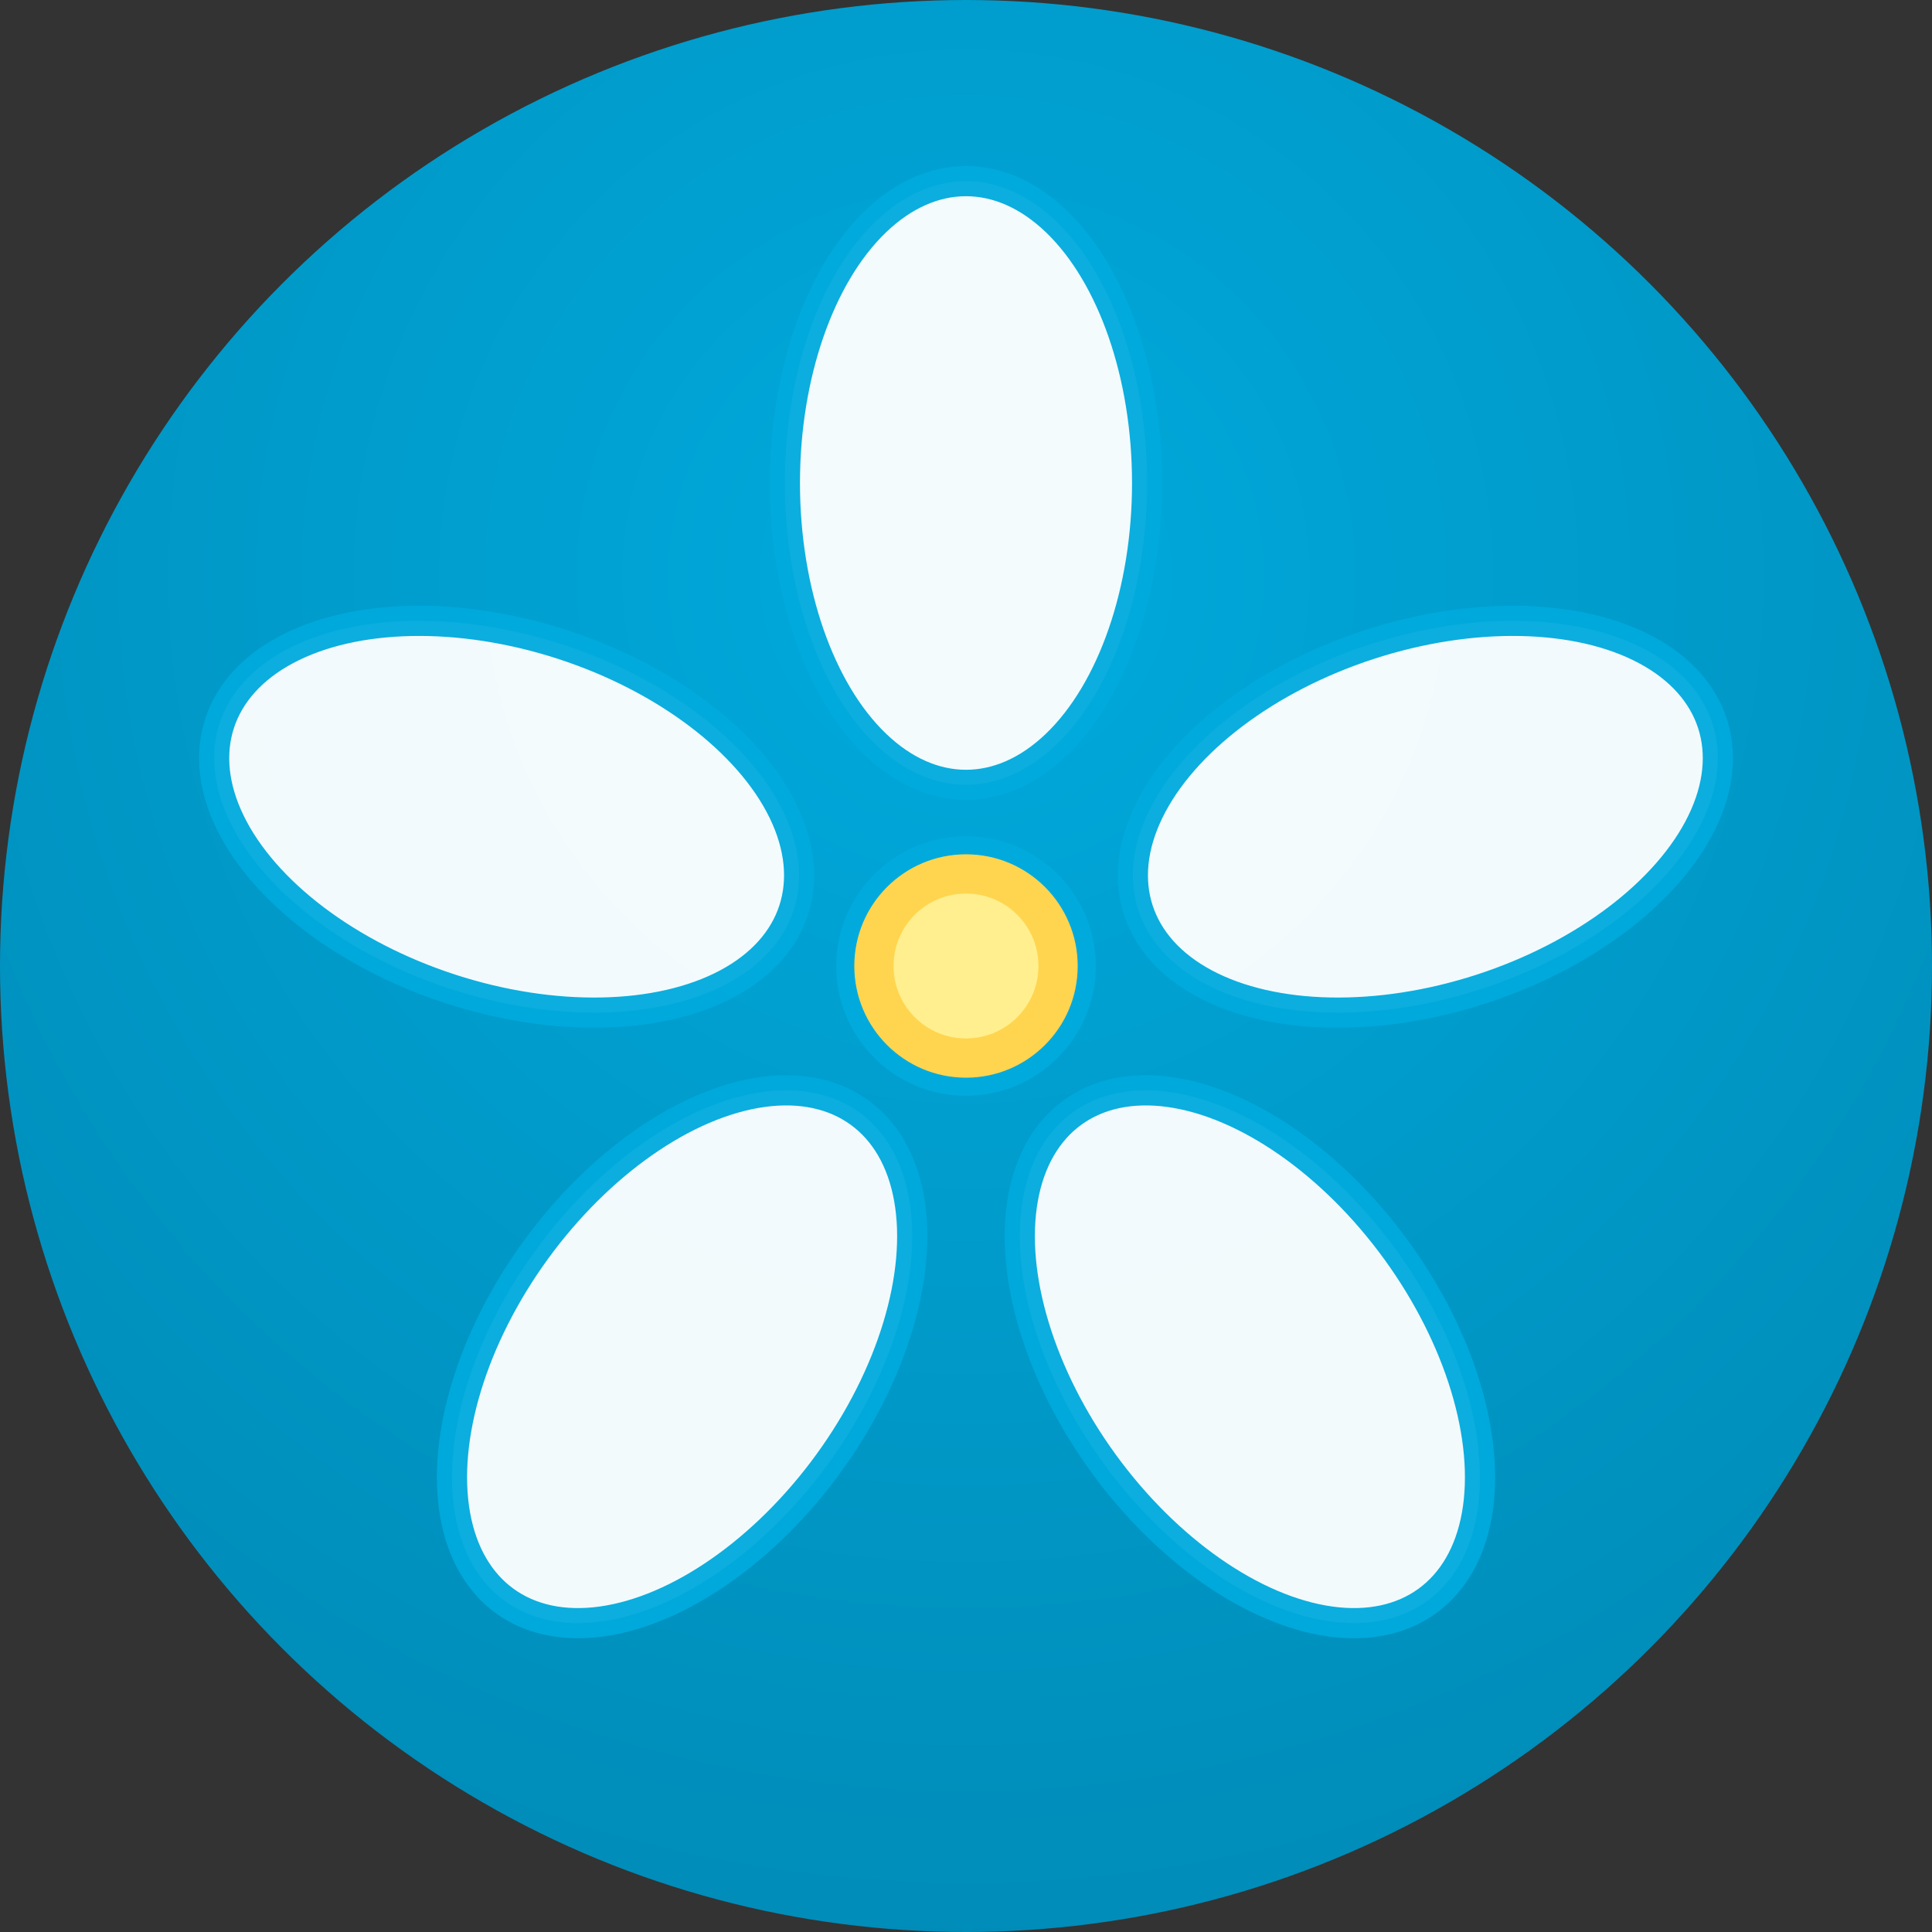
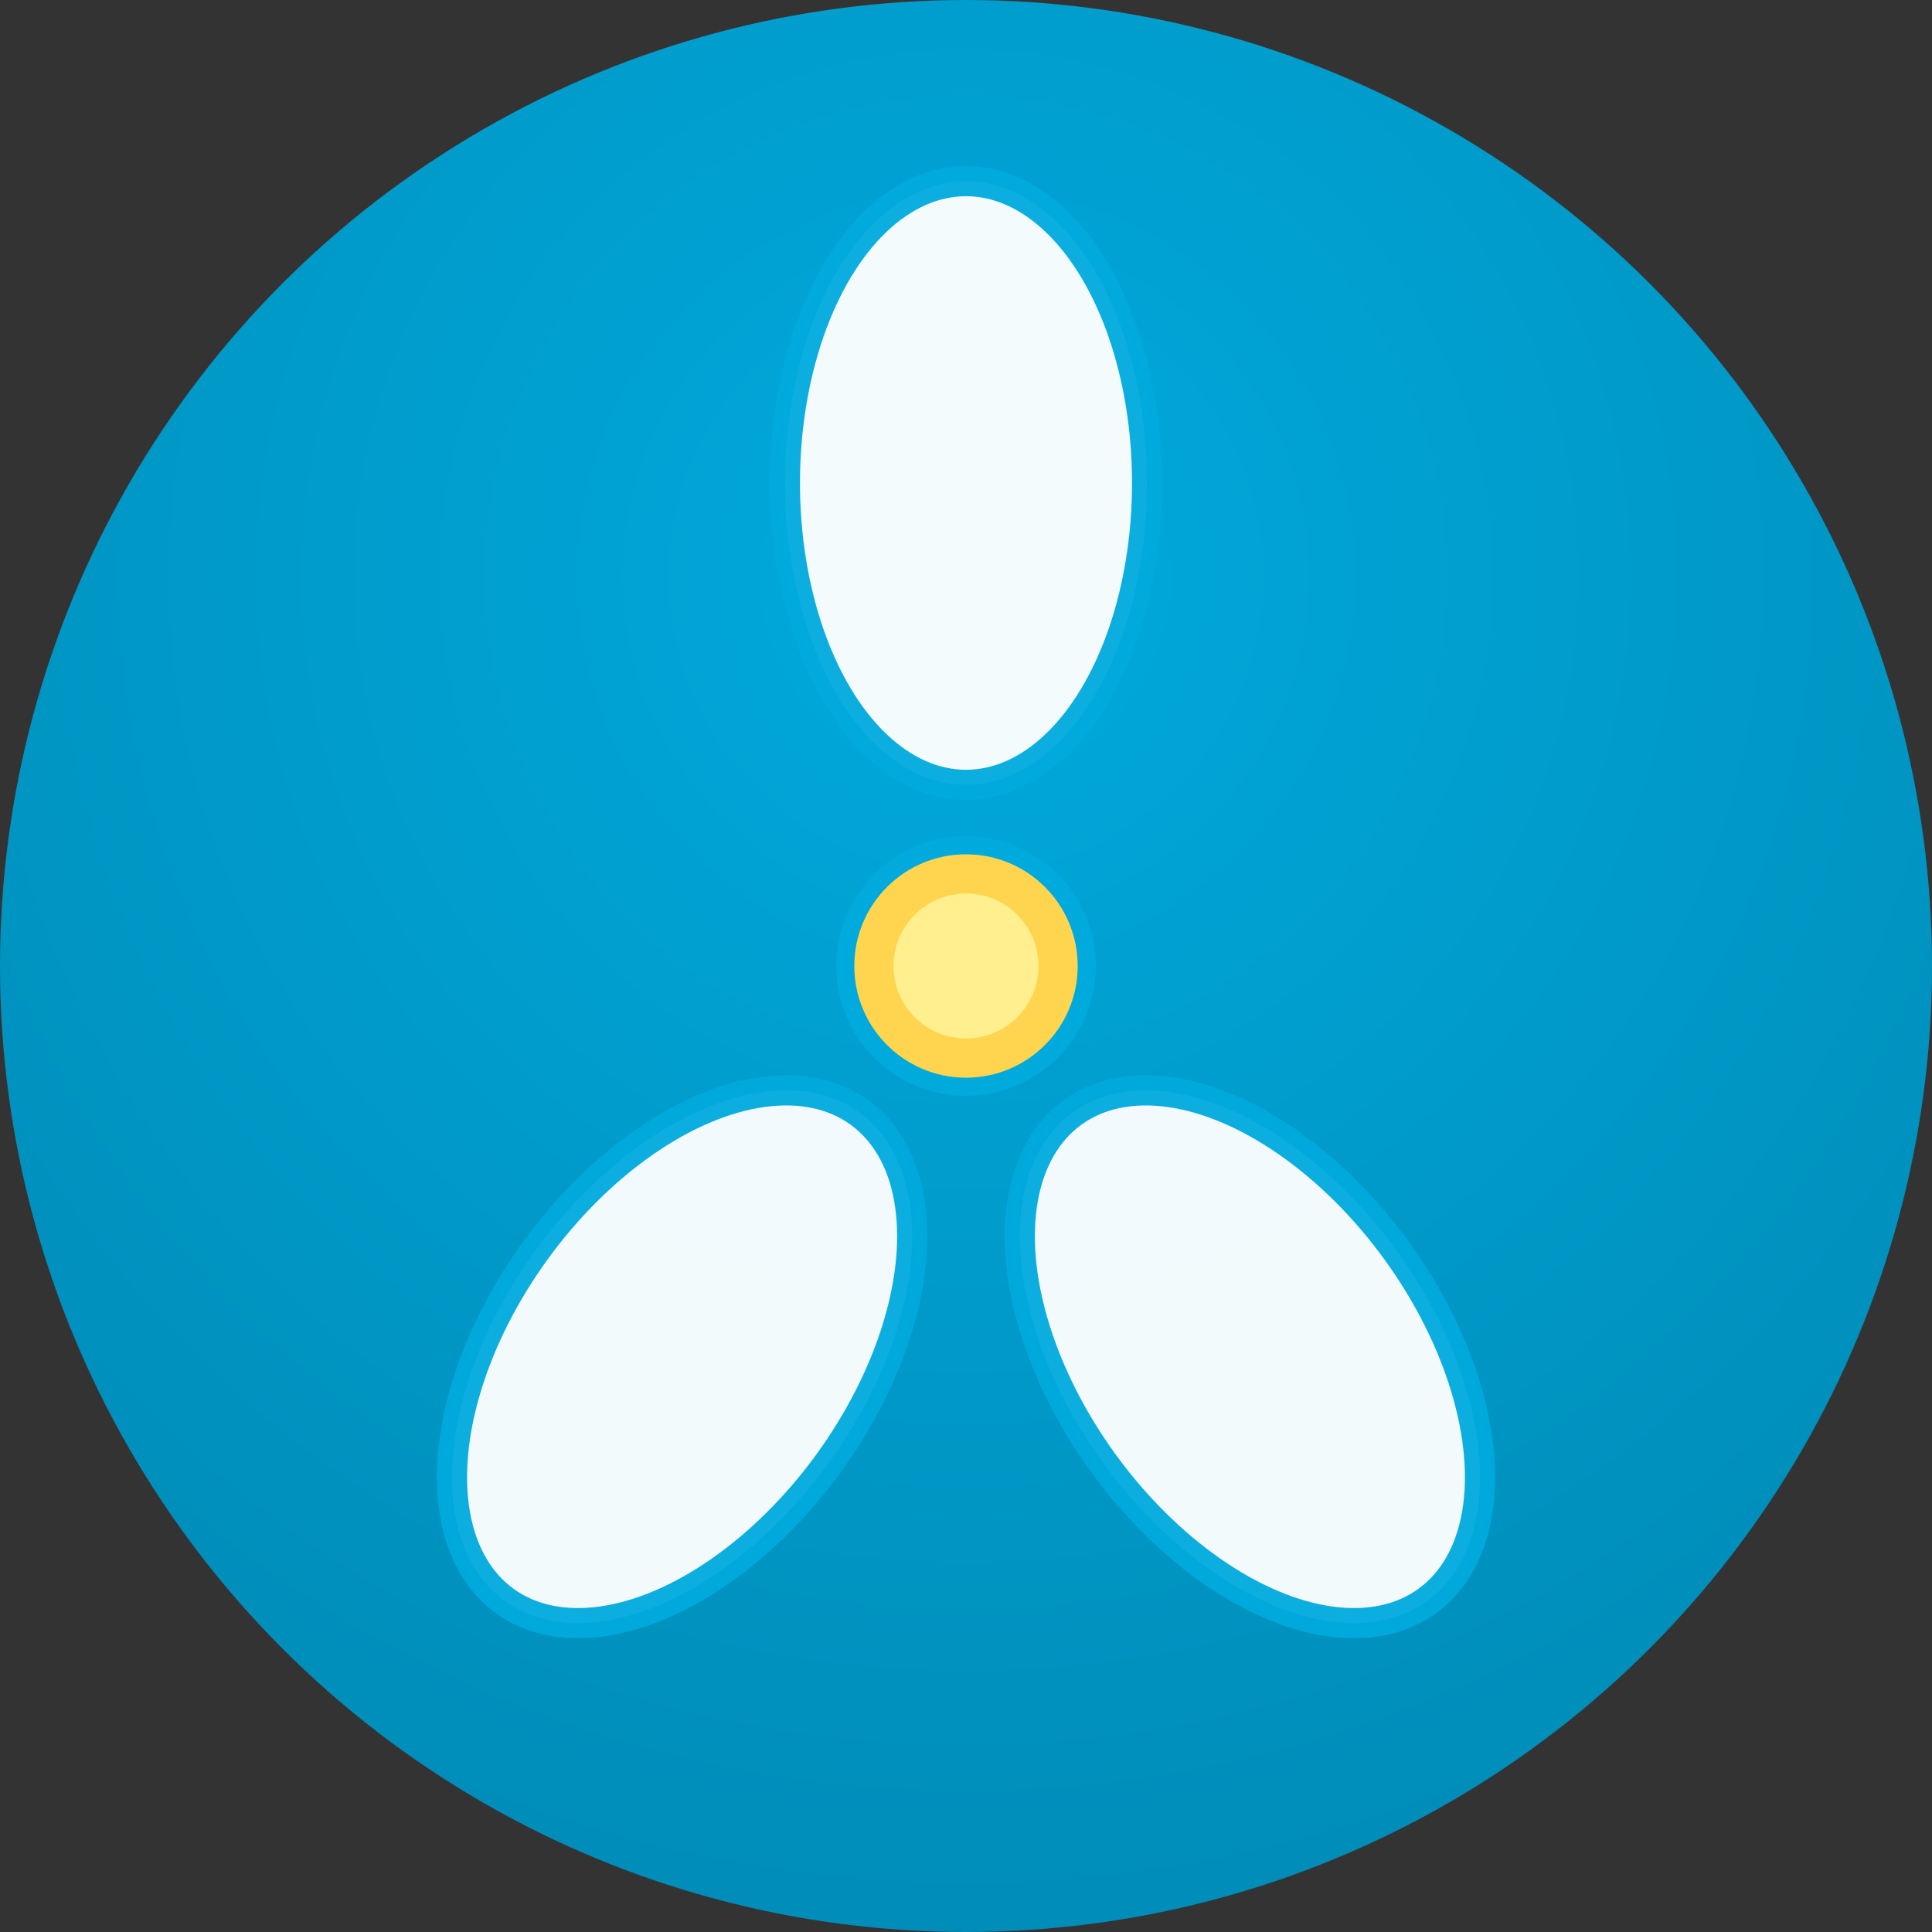
<svg xmlns="http://www.w3.org/2000/svg" width="32" height="32" viewBox="0 0 32 32" fill="none">
  <rect x="0" y="0" width="32" height="32" fill="#333333" stroke="none" />
  <circle cx="16" cy="16" r="16" fill="url(#oceanGradient)" />
  <ellipse cx="16" cy="8" rx="3" ry="5" fill="white" stroke="#00AADD" stroke-width="0.5" transform="rotate(0 16 16)" opacity="0.95" />
-   <ellipse cx="16" cy="8" rx="3" ry="5" fill="white" stroke="#00AADD" stroke-width="0.5" transform="rotate(72 16 16)" opacity="0.95" />
  <ellipse cx="16" cy="8" rx="3" ry="5" fill="white" stroke="#00AADD" stroke-width="0.5" transform="rotate(144 16 16)" opacity="0.95" />
  <ellipse cx="16" cy="8" rx="3" ry="5" fill="white" stroke="#00AADD" stroke-width="0.5" transform="rotate(216 16 16)" opacity="0.95" />
-   <ellipse cx="16" cy="8" rx="3" ry="5" fill="white" stroke="#00AADD" stroke-width="0.5" transform="rotate(288 16 16)" opacity="0.95" />
  <circle cx="16" cy="16" r="2" fill="#FFD54F" stroke="#00AADD" stroke-width="0.3" />
  <circle cx="16" cy="16" r="1.2" fill="#FFF59D" opacity="0.8" />
  <defs>
    <radialGradient id="oceanGradient" cx="50%" cy="30%" r="80%">
      <stop offset="0%" stop-color="#00AADD" />
      <stop offset="100%" stop-color="#0088B3" />
    </radialGradient>
  </defs>
</svg>